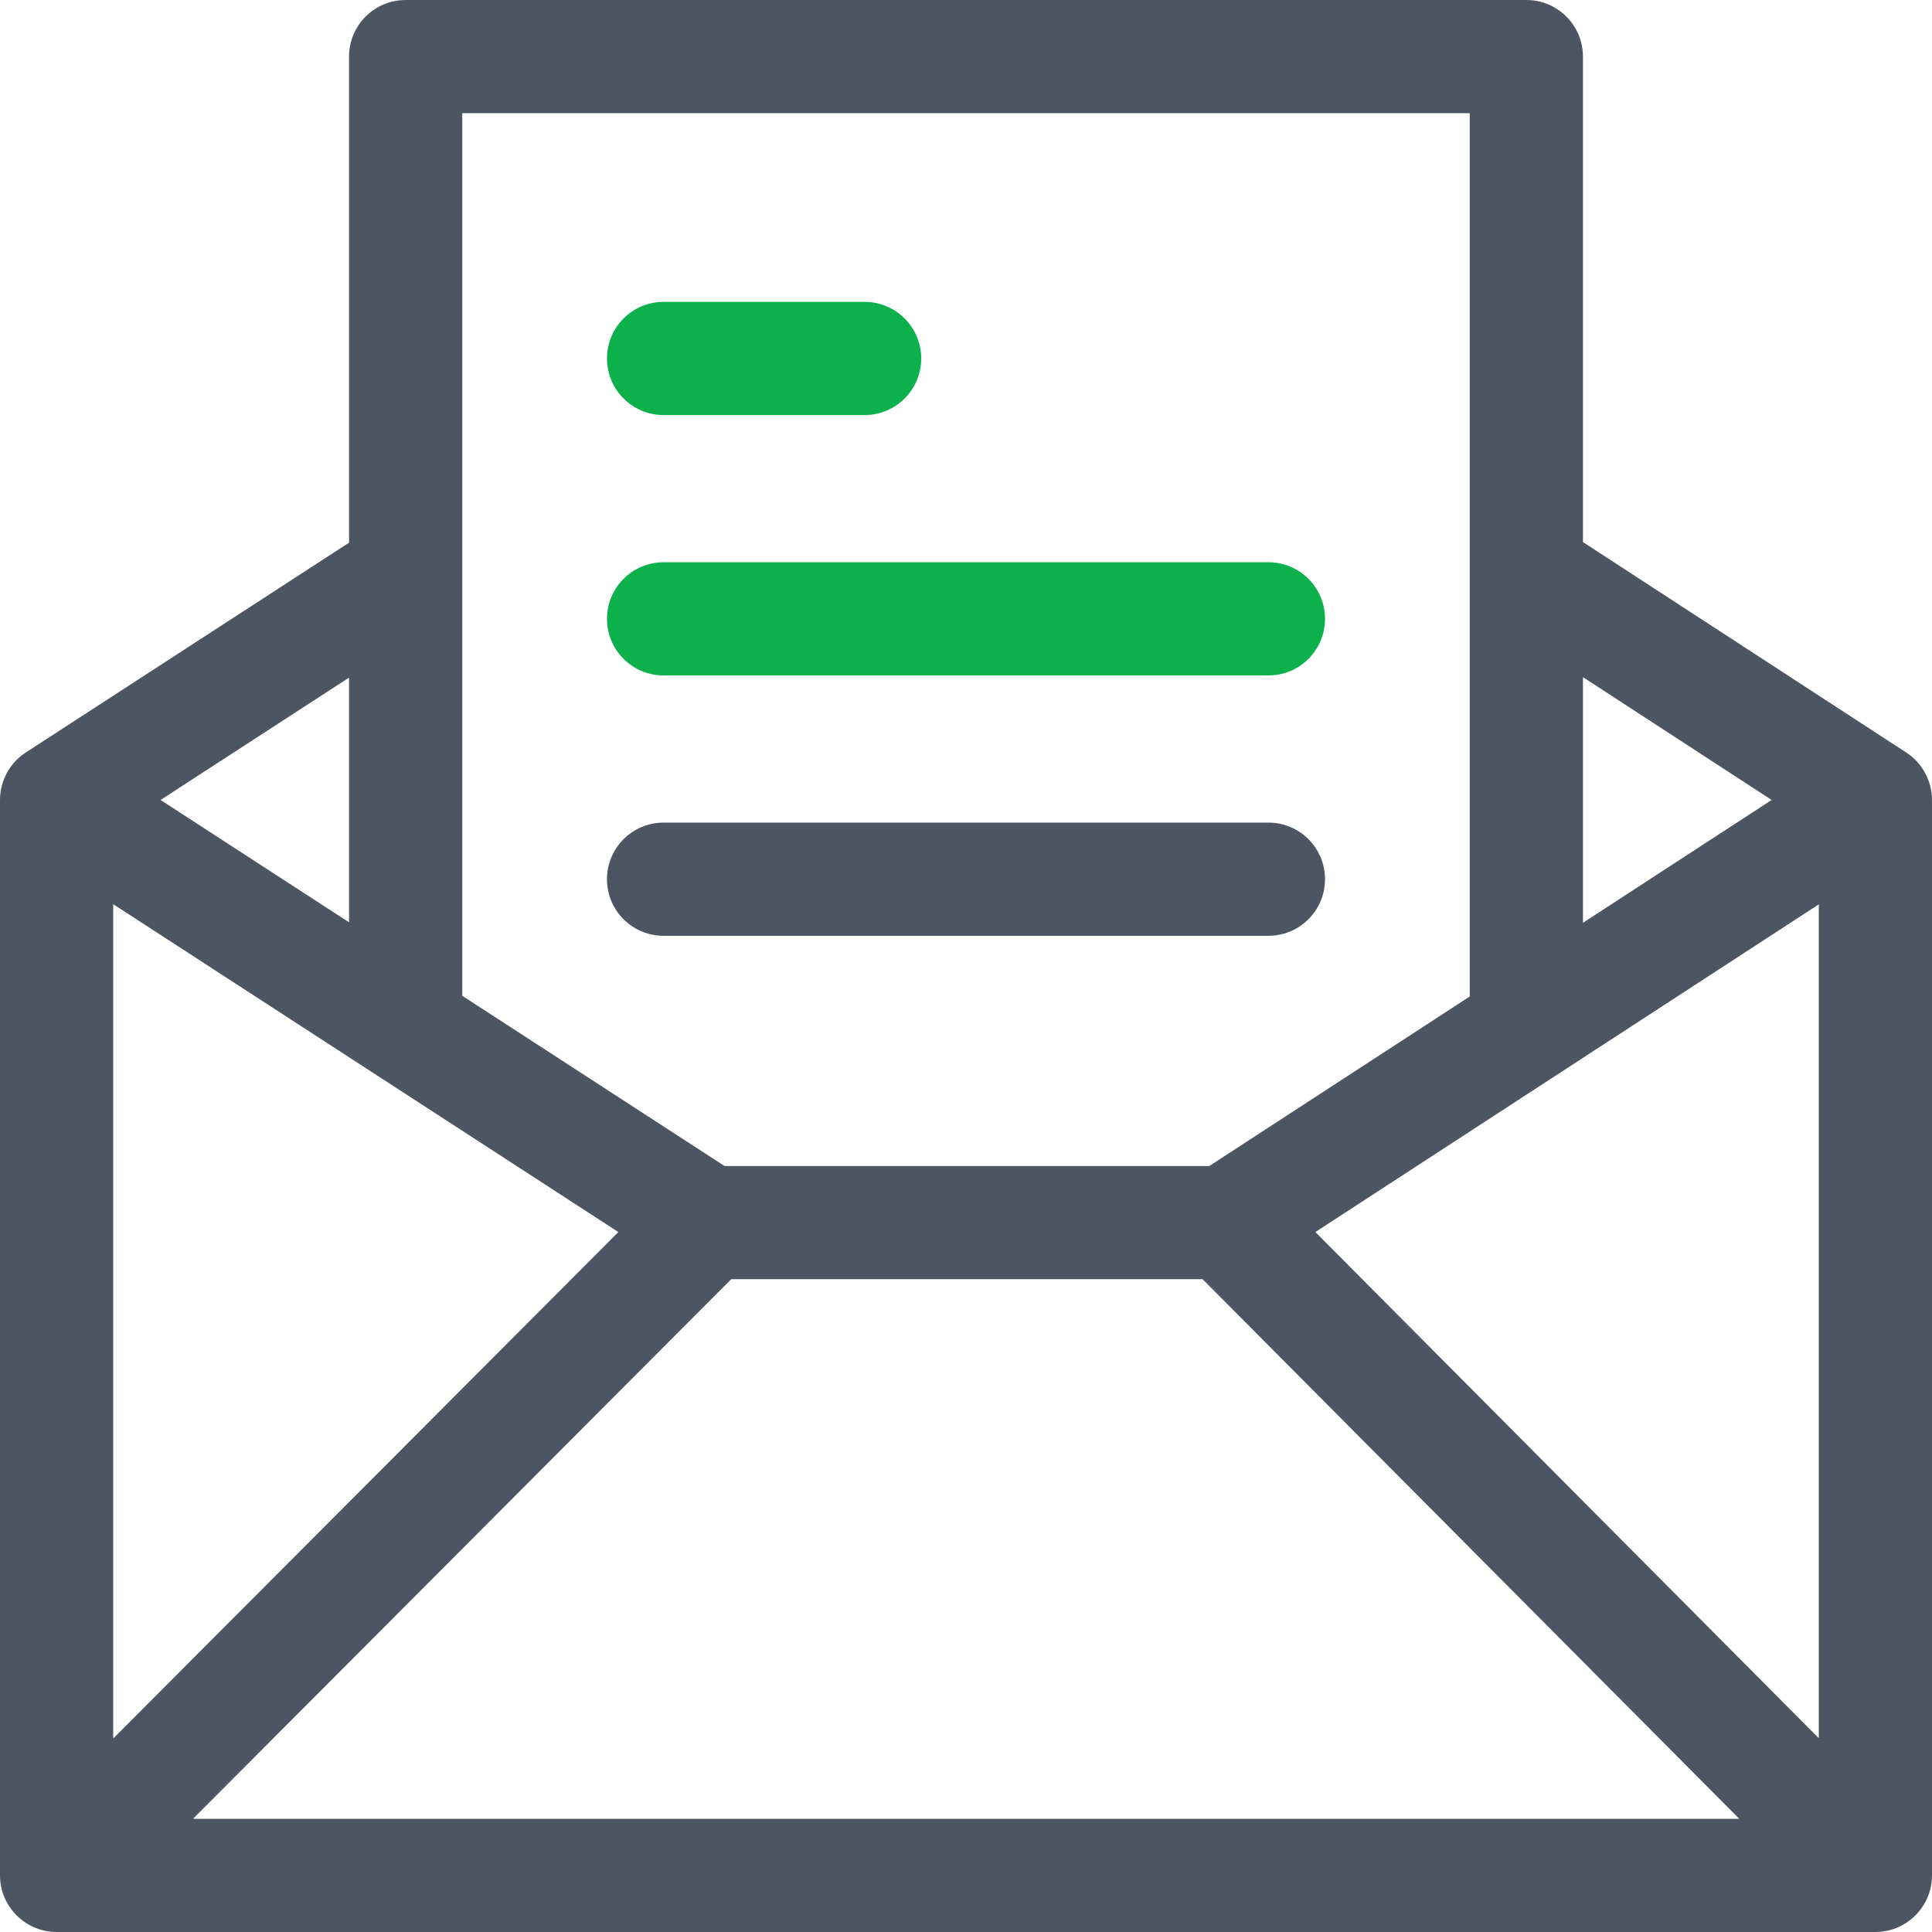
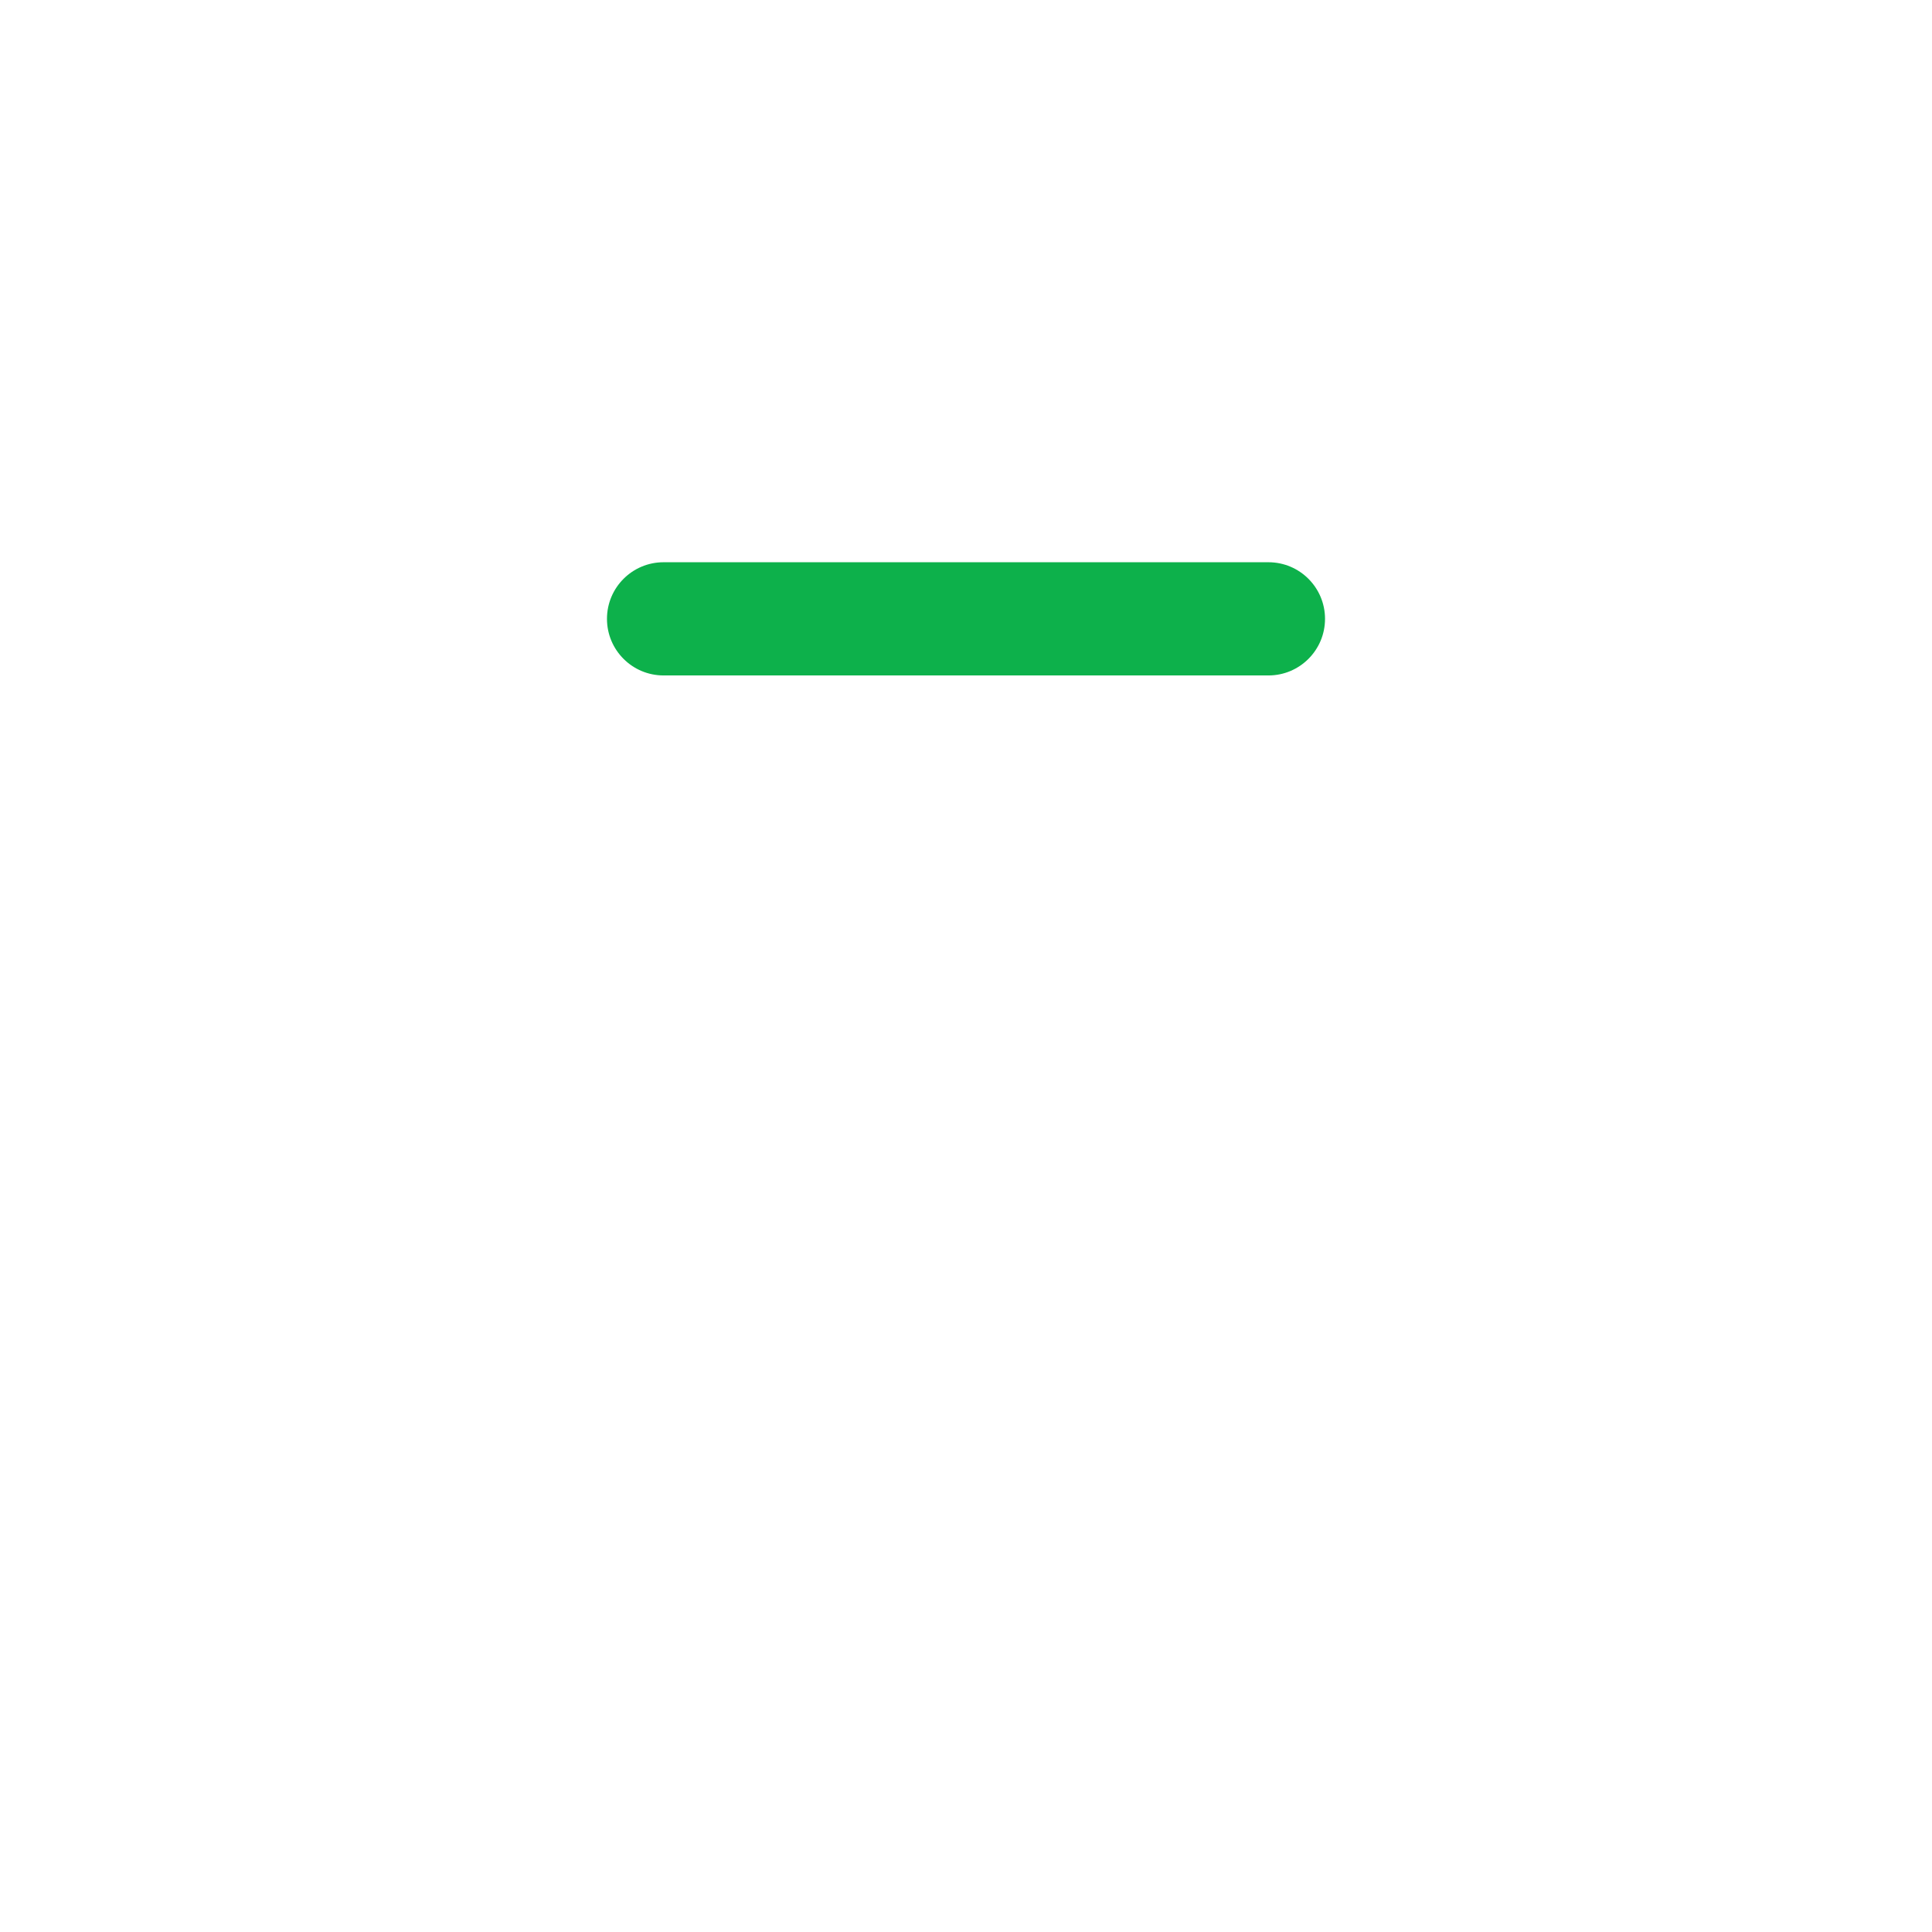
<svg xmlns="http://www.w3.org/2000/svg" width="512" height="512" viewBox="0 0 512 512" fill="none">
-   <path d="M505.183 199.429L419.5 143.656V15C419.5 6.716 412.784 0 404.5 0H107.5C99.216 0 92.5 6.716 92.5 15V143.813L6.833 199.418C2.591 202.172 0 206.943 0 212V497V497.008C0.005 505.252 6.747 512 15 512H497C505.328 512 511.989 505.194 511.999 497.019C511.999 497.013 512 497.006 512 497V212C512 207.07 509.508 202.237 505.183 199.429ZM419.5 179.451L469.504 212L419.5 244.549V179.451ZM122.5 30H389.5V264.078L320.488 309H192.001L122.5 263.89V30ZM92.5 179.579V244.419L42.551 212L92.5 179.579ZM30 239.618L163.872 326.508L30 460.721V239.618ZM51.148 482L193.784 339H318.701L460.924 482H51.148ZM482 460.647L348.587 326.505L482 239.662V460.647Z" fill="#4C5663" />
-   <path d="M175.854 110H229.13C237.414 110 244.13 103.284 244.13 95C244.13 86.716 237.414 80 229.13 80H175.854C167.57 80 160.854 86.716 160.854 95C160.854 103.284 167.57 110 175.854 110Z" fill="#0DB14B" />
  <path d="M175.854 179H336.146C344.43 179 351.146 172.284 351.146 164C351.146 155.716 344.43 149 336.146 149H175.854C167.57 149 160.854 155.716 160.854 164C160.854 172.284 167.57 179 175.854 179Z" fill="#0DB14B" />
-   <path d="M351.146 233C351.146 224.716 344.43 218 336.146 218H175.854C167.57 218 160.854 224.716 160.854 233C160.854 241.284 167.57 248 175.854 248H336.146C344.43 248 351.146 241.284 351.146 233Z" fill="#4C5663" />
</svg>